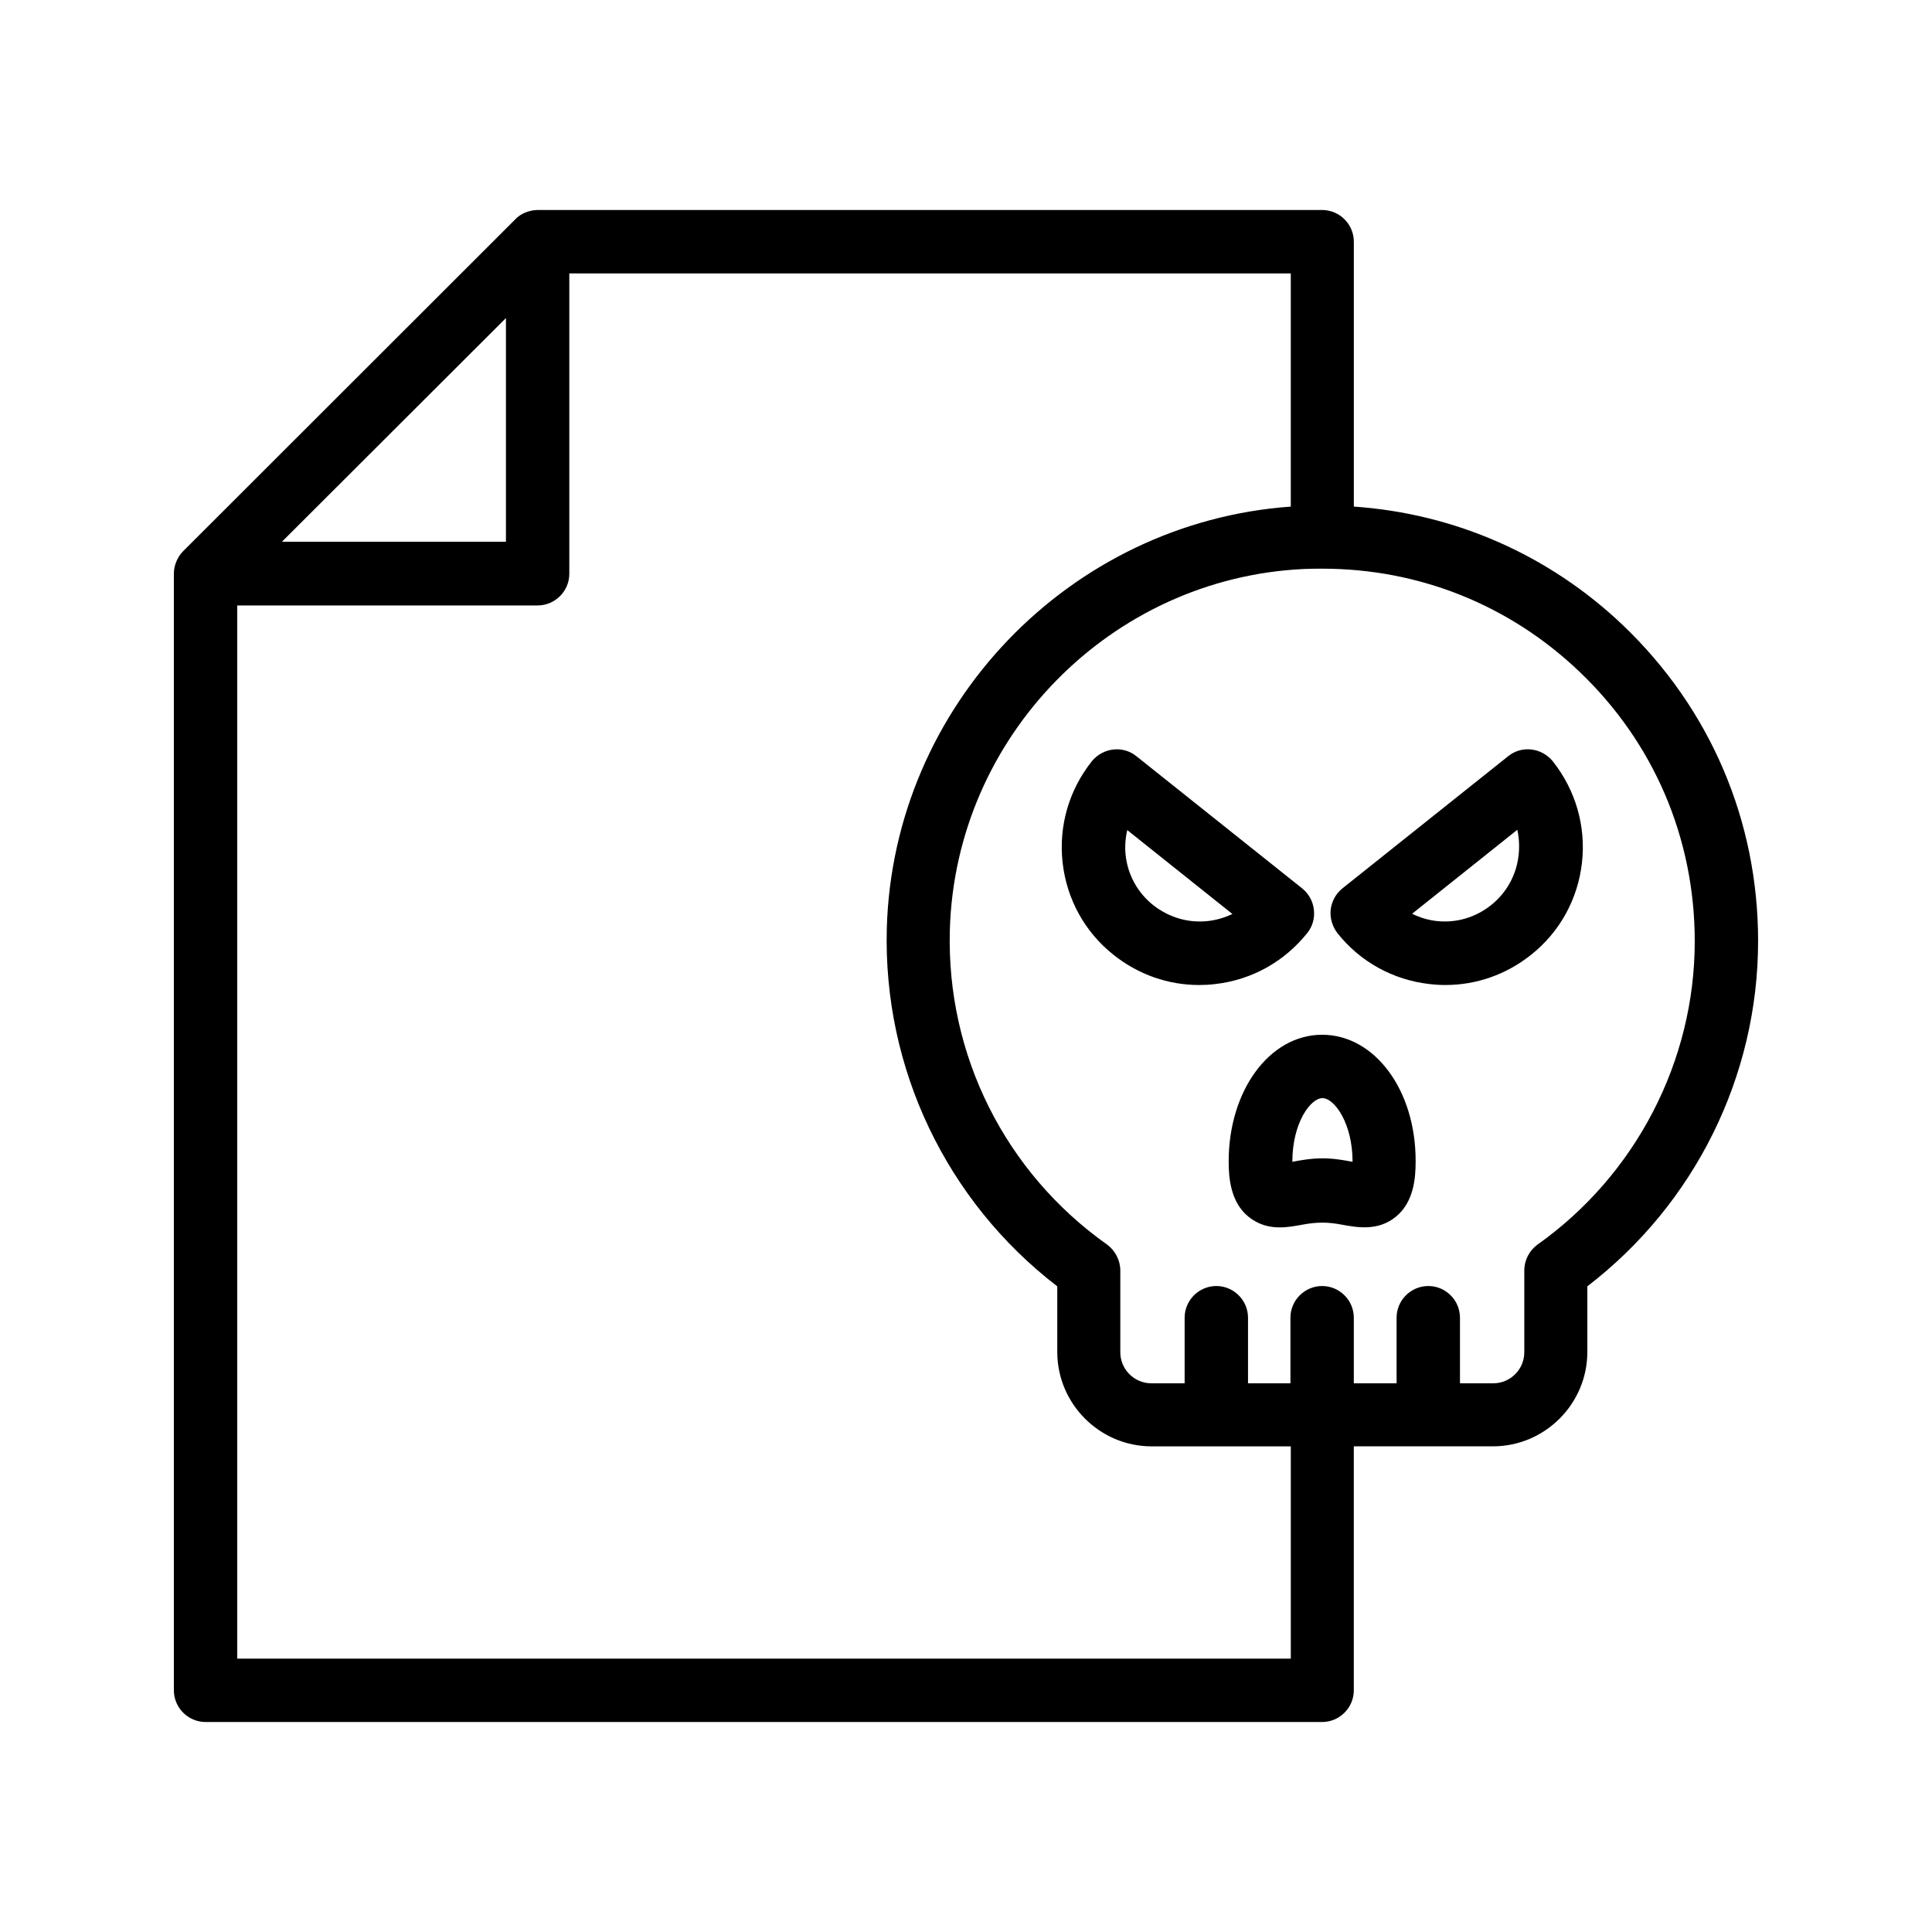
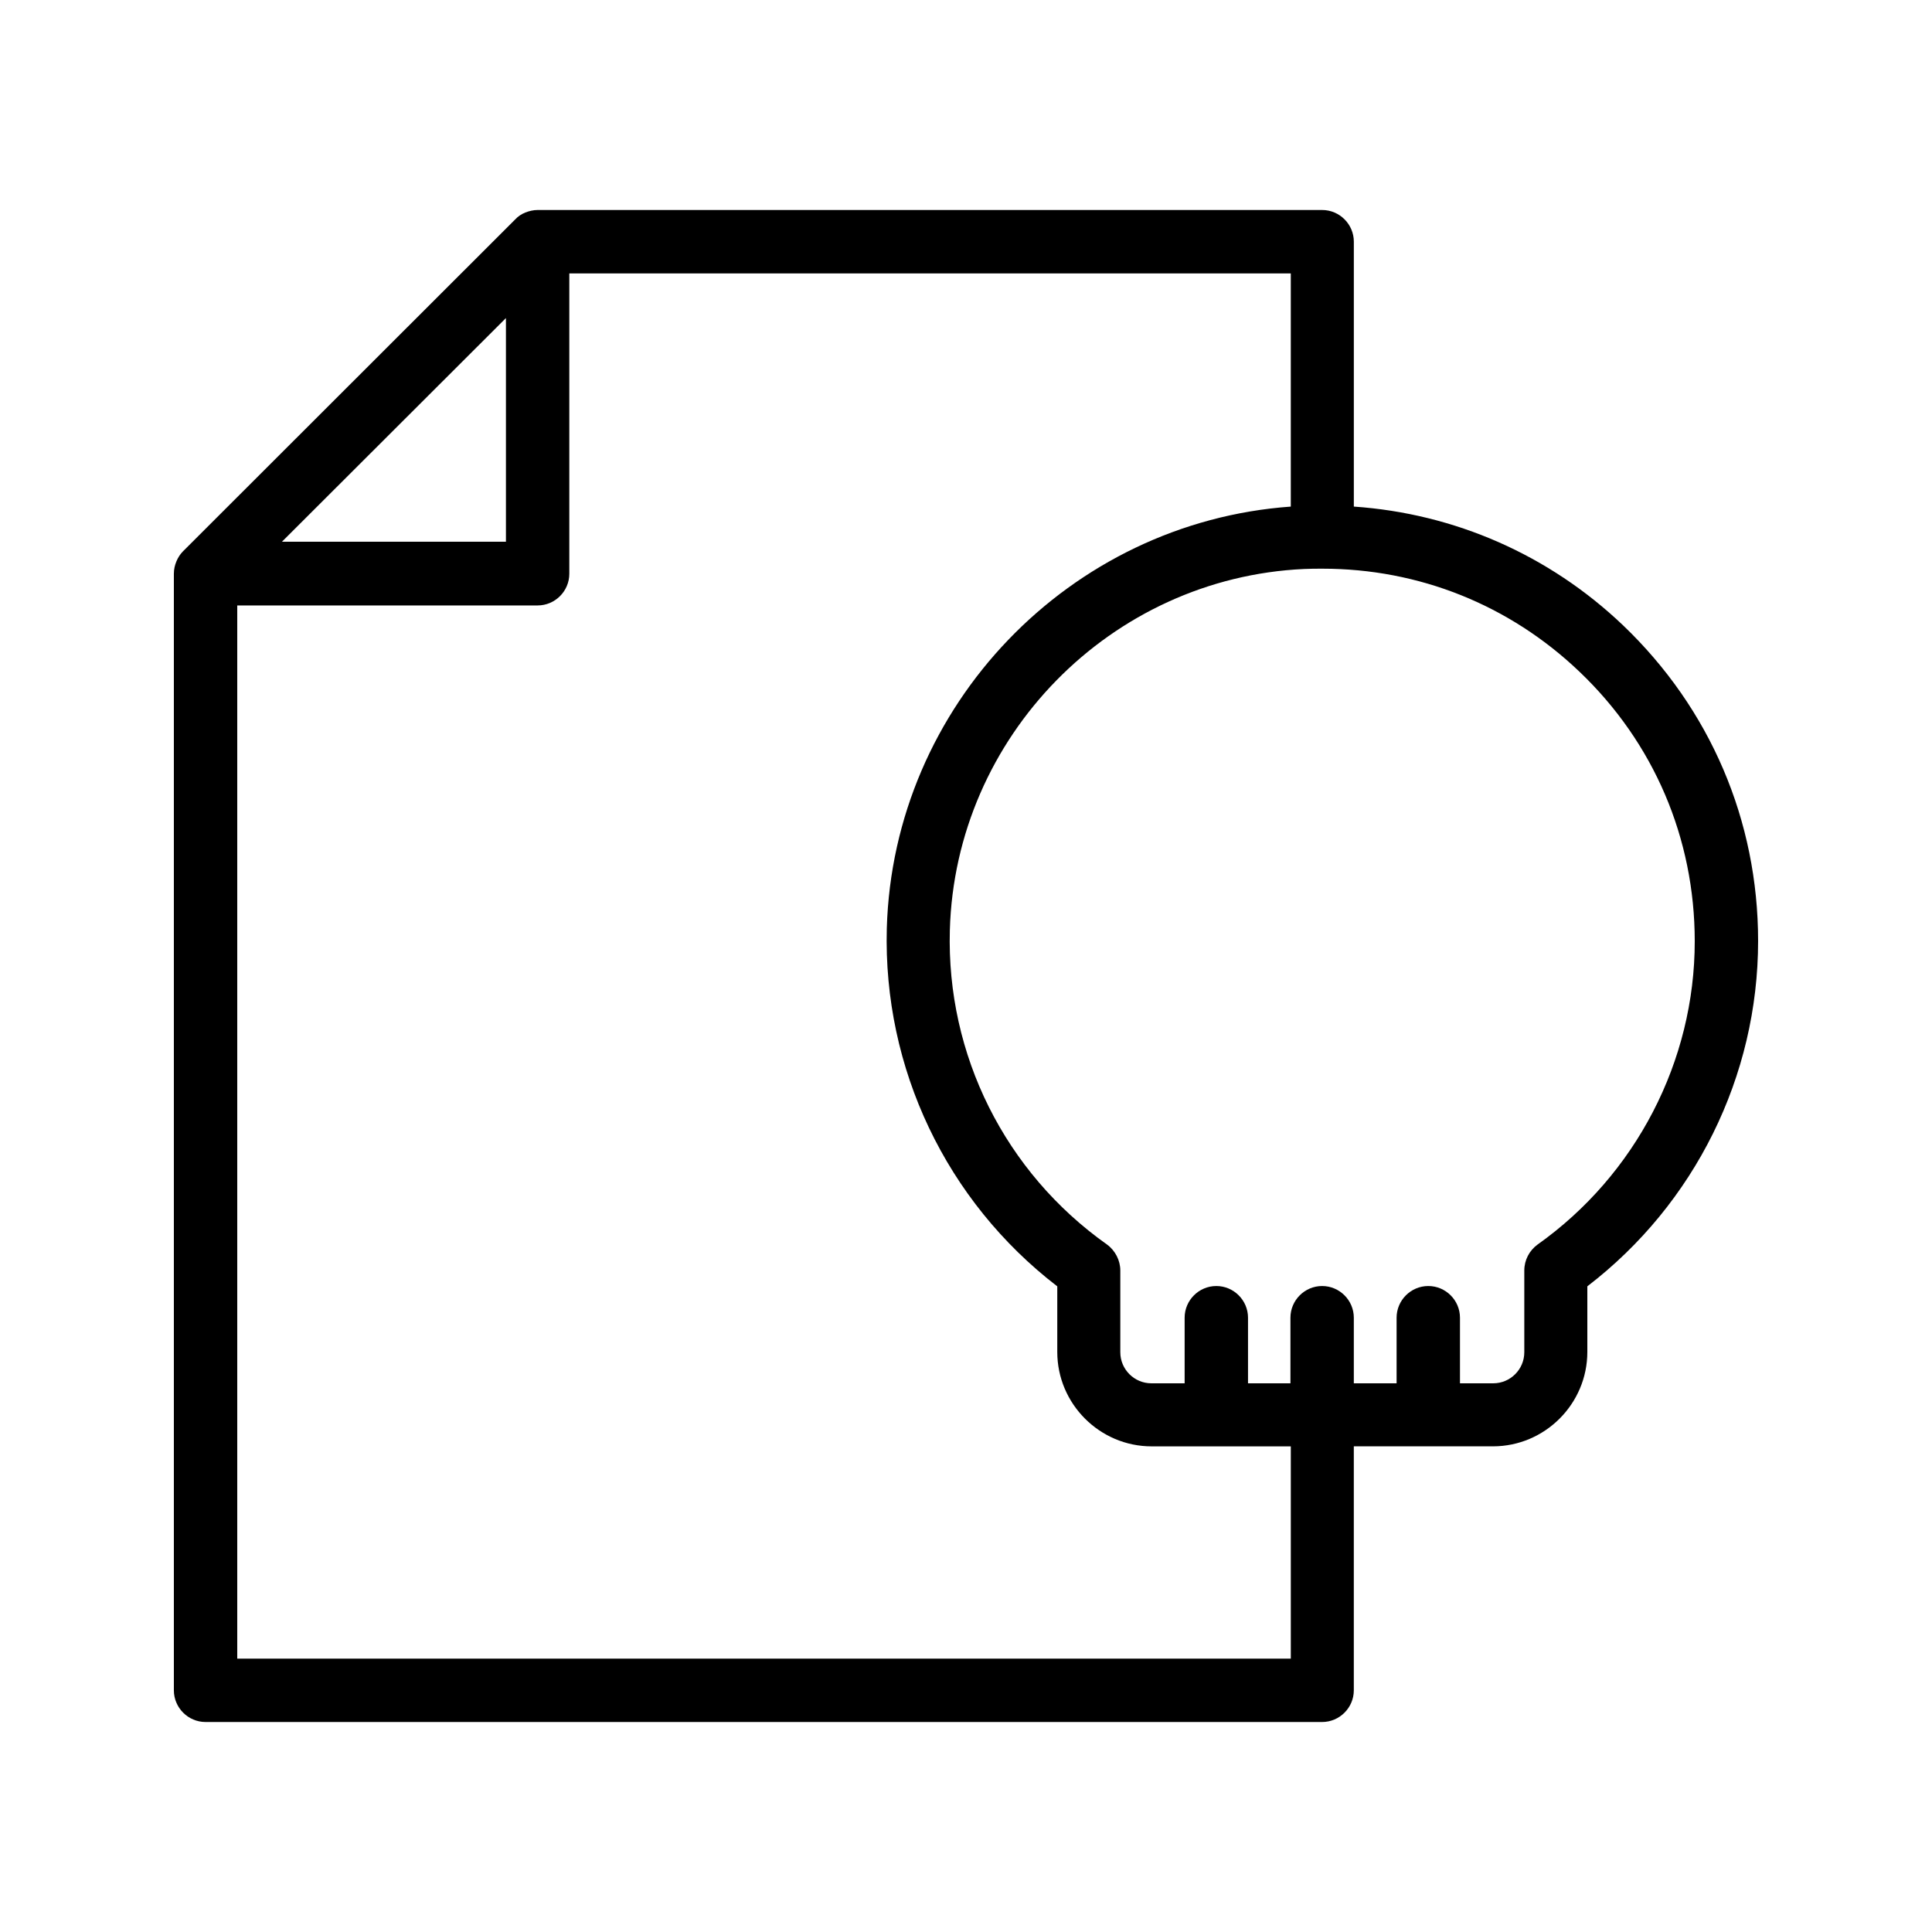
<svg xmlns="http://www.w3.org/2000/svg" fill="#000000" width="800px" height="800px" version="1.1" viewBox="144 144 512 512">
  <g>
    <path d="m502.78 278.25v-70.199c0-4.617-3.777-8.398-8.398-8.398h-207.91c-1.09 0-2.184 0.25-3.273 0.672-1.008 0.418-1.93 1.008-2.688 1.848l-88 87.918c-0.754 0.754-1.344 1.676-1.762 2.684-0.422 1.008-0.672 2.102-0.672 3.277v295.9c0 4.617 3.777 8.398 8.398 8.398h295.9c4.617 0 8.398-3.777 8.398-8.398v-64.656h36.863c13.77 0 25.023-11.25 25.023-25.023v-17.383c28.461-21.828 45.254-55.668 45.254-91.523 0-31.906-12.68-61.547-35.77-83.633-19.648-18.723-44.672-29.637-71.371-31.484zm-224.7-49.961v59.281h-59.367zm-71.207 355.27v-279.11h79.602c4.617 0 8.398-3.777 8.398-8.398v-79.598h191.2v61.801c-58.609 4.199-105.38 52.73-107.06 111.76-1.008 37.113 15.785 72.297 45.176 94.883v17.383c0 13.77 11.25 25.023 25.023 25.023h36.863v56.258zm344.61-109.75c-2.184 1.594-3.527 4.113-3.527 6.887v21.664c0 4.535-3.695 8.23-8.23 8.23h-8.816v-17.383c0-4.617-3.777-8.398-8.398-8.398-4.617 0-8.398 3.777-8.398 8.398v17.383h-11.336v-17.383c0-4.617-3.777-8.398-8.398-8.398-4.617 0-8.398 3.777-8.398 8.398v17.383h-11.242v-17.383c0-4.617-3.777-8.398-8.398-8.398-4.617 0-8.398 3.777-8.398 8.398v17.383h-8.816c-4.535 0-8.23-3.695-8.23-8.23v-21.664c0-2.688-1.344-5.289-3.527-6.887-27.039-19.145-42.57-50.297-41.648-83.297 1.426-51.305 42.656-93.371 93.875-95.723 1.594-0.082 3.273-0.082 4.871-0.082 25.527 0 49.543 9.574 68.098 27.289 19.734 18.809 30.562 44.168 30.562 71.457 0.008 31.738-15.609 61.883-41.641 80.355z" />
-     <path d="m543.67 344.41-43.914 35.016c-1.762 1.426-2.856 3.441-3.106 5.625-0.25 2.184 0.418 4.449 1.762 6.215 6.047 7.641 14.777 12.426 24.434 13.52 1.426 0.168 2.769 0.25 4.199 0.25 8.23 0 16.121-2.769 22.672-7.977 7.641-6.047 12.426-14.777 13.52-24.434 1.09-9.656-1.68-19.23-7.727-26.871-2.938-3.609-8.23-4.281-11.84-1.344zm2.769 26.285c-0.586 5.207-3.191 9.91-7.305 13.184-4.113 3.273-9.238 4.785-14.441 4.199-2.266-0.25-4.449-0.922-6.465-1.93l27.879-22.25c0.5 2.262 0.586 4.527 0.332 6.797z" />
-     <path d="m490.43 391.27c1.426-1.762 2.016-3.945 1.762-6.215-0.25-2.184-1.344-4.199-3.106-5.625l-43.914-35.016c-3.609-2.938-8.902-2.266-11.84 1.344-6.047 7.641-8.816 17.129-7.727 26.871 1.09 9.656 5.879 18.391 13.52 24.434 6.551 5.207 14.441 7.977 22.672 7.977 1.344 0 2.769-0.082 4.199-0.25 9.738-1.094 18.387-5.961 24.434-13.52zm-26.285-3.191c-5.207 0.586-10.328-0.922-14.527-4.199-4.113-3.273-6.719-7.977-7.305-13.184-0.25-2.266-0.082-4.535 0.418-6.719l27.879 22.25c-2.012 0.93-4.195 1.602-6.465 1.852z" />
-     <path d="m494.38 418.22c-13.938 0-24.77 14.777-24.77 33.586 0 4.367 0.504 10.746 5.207 14.609 2.688 2.184 5.543 2.856 8.312 2.856 2.184 0 4.367-0.418 6.215-0.754 3.609-0.672 6.551-0.672 10.078 0 4.113 0.754 9.742 1.848 14.527-2.098 4.703-3.863 5.207-10.16 5.207-14.609 0.078-18.895-10.84-33.59-24.777-33.59zm8.062 33.672c-2.184-0.418-4.953-0.922-7.977-0.922-3.023 0-5.793 0.504-7.977 0.922v-0.082c0-10.16 4.785-16.793 7.977-16.793s7.977 6.719 7.977 16.793v0.082z" />
  </g>
</svg>